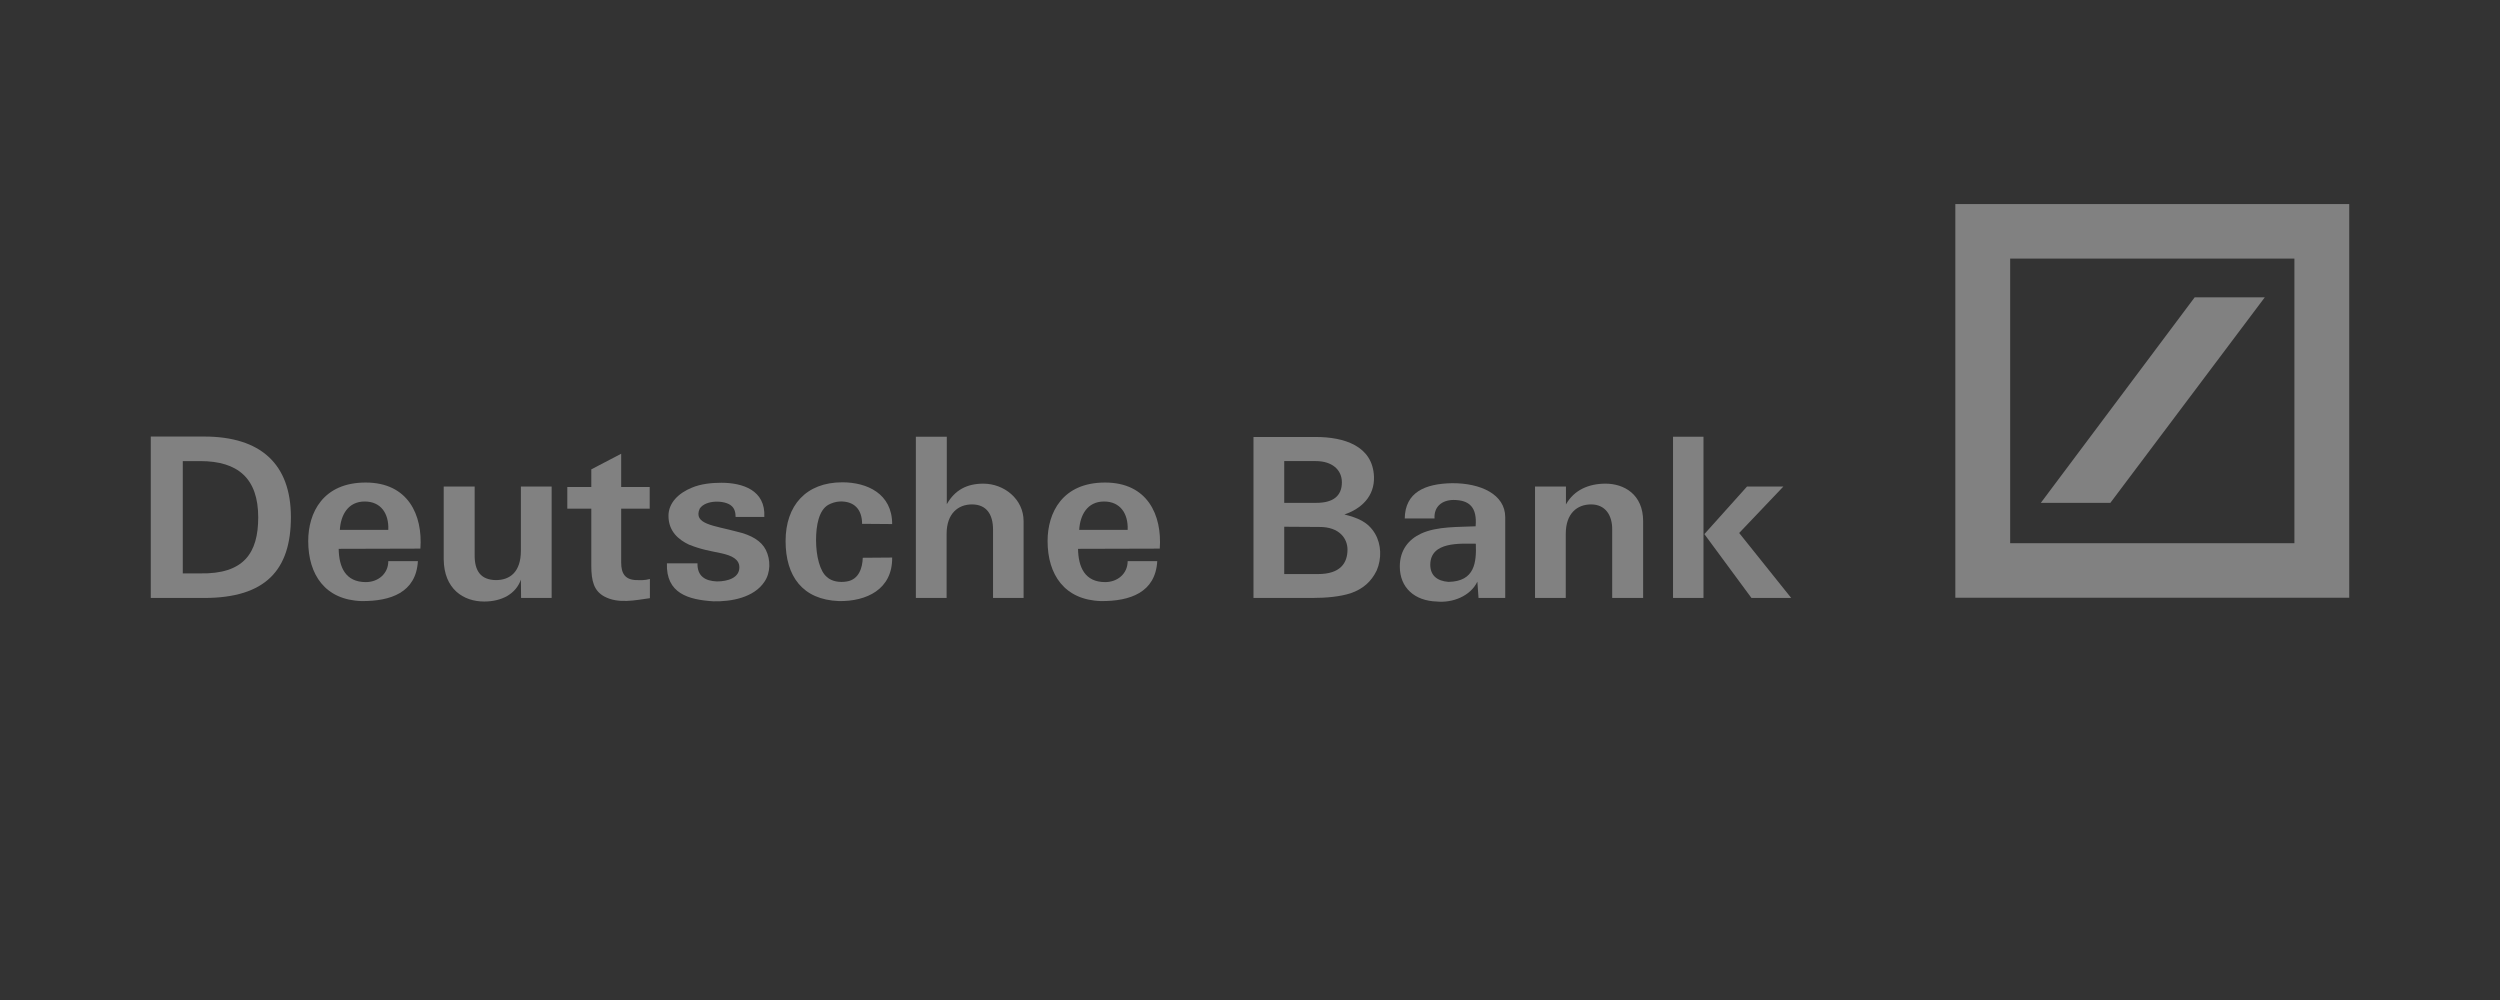
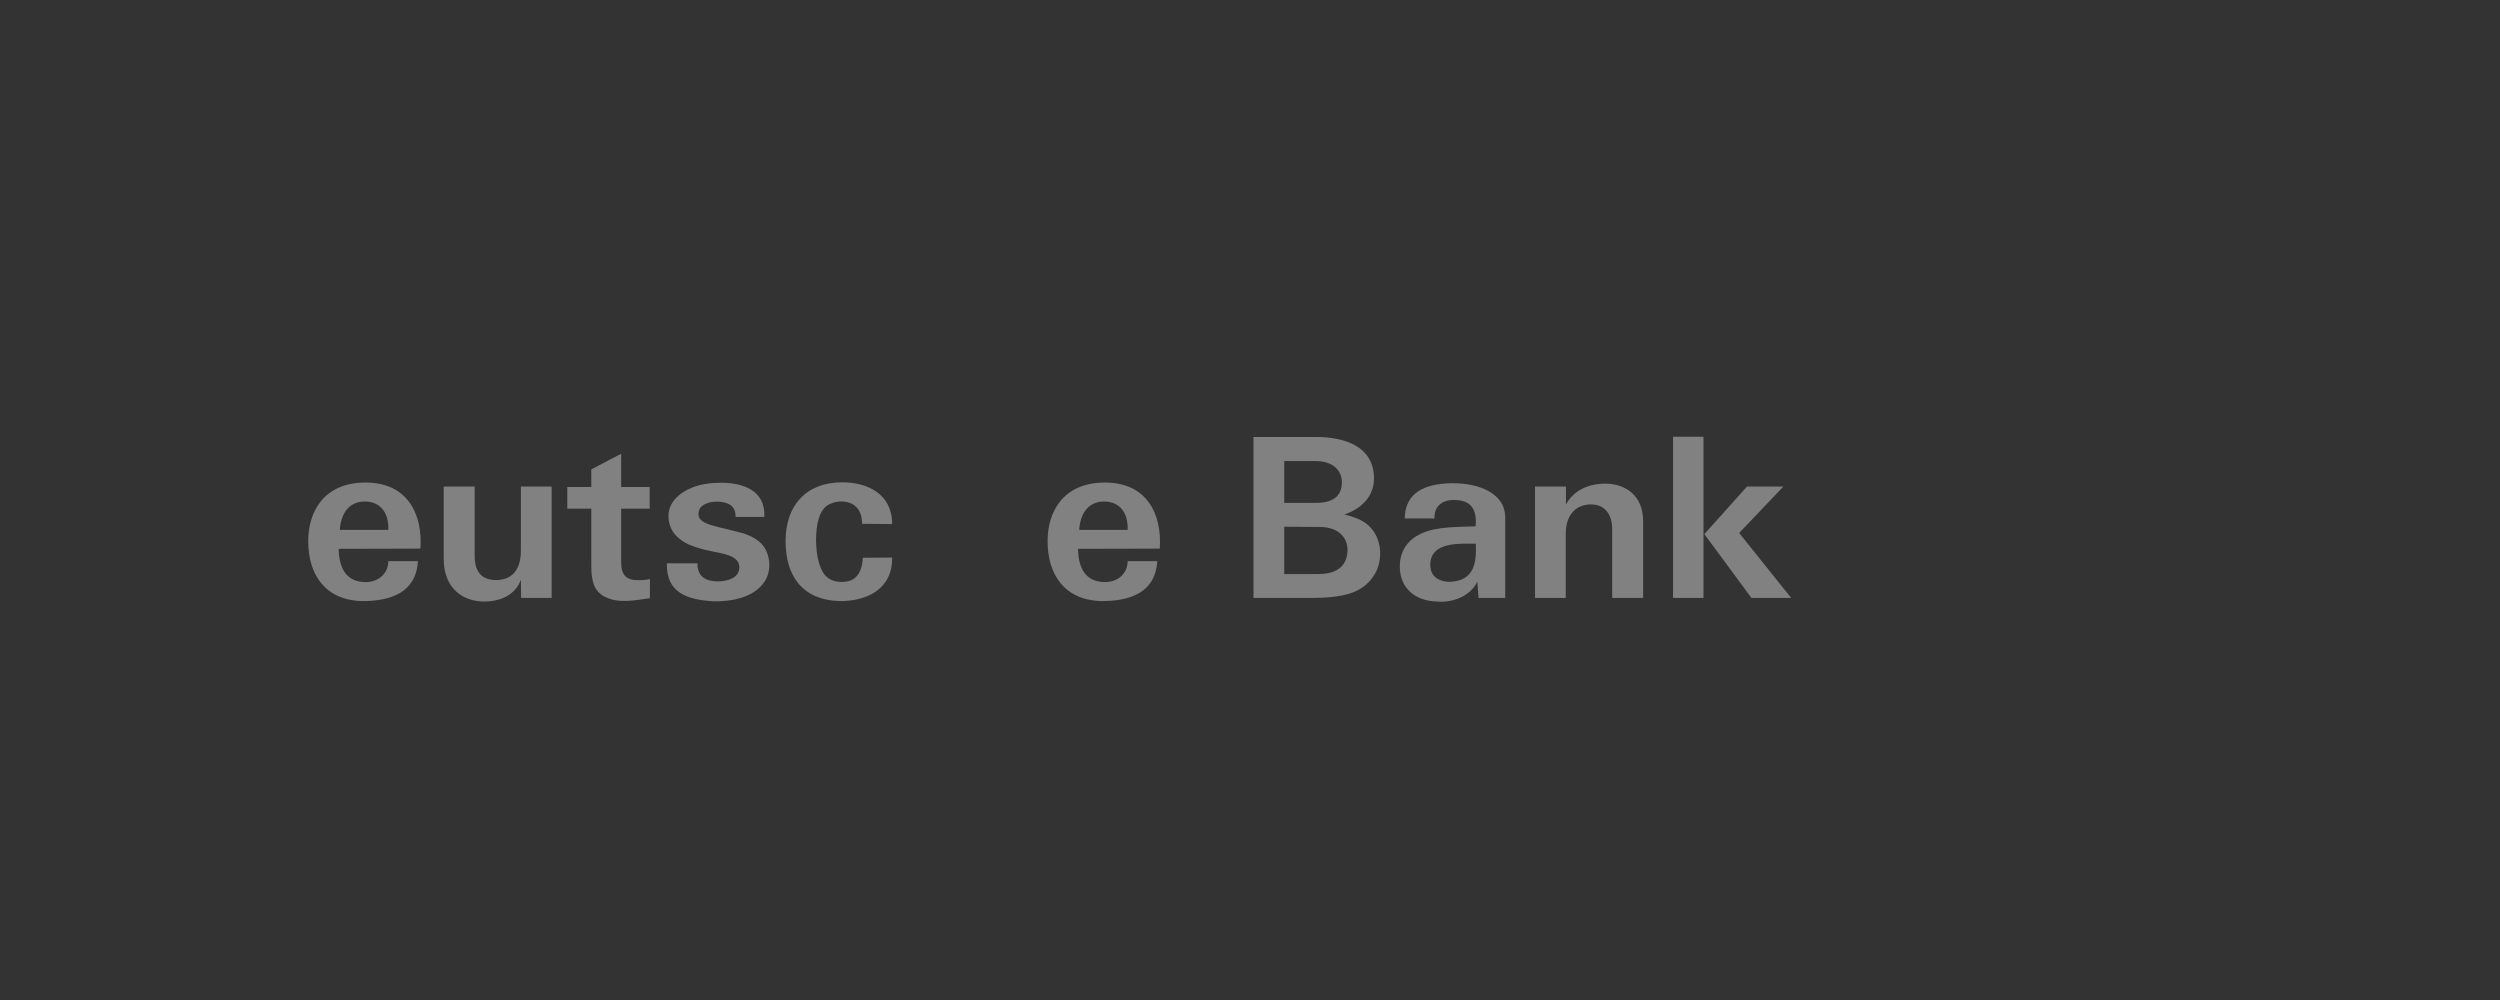
<svg xmlns="http://www.w3.org/2000/svg" width="515" height="206" viewBox="0 0 515 206" fill="none">
  <rect x="0" y="0" width="515" height="206" fill="#333333" stroke="none" />
-   <path d="M42.056 123.18H31.059V89.928H42.056C53.691 89.928 59.927 95.585 59.927 106.531C59.927 117.384 54.747 123.18 42.056 123.18ZM41.259 94.987H37.653V118.119H41.179C50.264 118.304 53.193 113.89 53.193 106.577C53.193 98.528 48.989 94.987 41.259 94.987Z" fill="white" fill-opacity="0.38" />
  <path d="M70.008 109.152C70.187 106.117 71.681 103.311 75.128 103.311C78.475 103.311 80.129 105.793 79.989 109.152H70.008ZM75.327 99.402C66.541 99.402 63.493 105.611 63.493 111.451C63.493 118.397 67 123.592 74.49 123.822C80.447 123.87 85.727 122.075 86.085 115.591H79.989C79.989 118.212 77.858 119.914 75.367 119.914C71.163 119.914 69.829 116.832 69.769 113.061L86.603 113.015C87.102 106.117 84.093 99.402 75.327 99.402Z" fill="white" fill-opacity="0.38" />
  <path d="M113.638 123.18H107.342L107.303 119.408C106.247 122.397 103.318 123.915 99.732 123.915C95.469 123.915 91.444 121.34 91.404 115.177V100.229H97.78V114.302C97.74 117.614 99.035 119.454 102.163 119.499C104.992 119.499 107.303 117.889 107.303 113.43V100.229H113.638V123.18Z" fill="white" fill-opacity="0.38" />
  <path d="M121.807 100.323V96.688L127.963 93.47V100.323H133.84V104.782H127.963V115.867C127.963 118.119 128.74 119.408 131.051 119.499C131.928 119.499 132.725 119.591 133.88 119.269V123.225C130.872 123.64 127.405 124.421 124.536 122.902C122.365 121.754 121.807 119.73 121.807 116.511V104.782H116.866V100.323H121.807Z" fill="white" fill-opacity="0.38" />
  <path d="M157.767 113.291C158.783 115.316 158.744 117.983 157.488 119.823C155.317 123.132 150.595 123.961 146.949 123.87C141.769 123.547 137.167 122.214 137.386 116.051H143.682C143.622 118.718 145.296 119.684 147.686 119.775C149.998 119.775 152.309 118.994 152.309 116.878C152.309 115.177 150.695 114.441 148.623 113.981C146.252 113.475 144.559 113.245 141.909 112.187C139.797 111.175 137.705 109.474 137.705 106.256C137.705 103.587 139.797 101.564 142.526 100.46C144.359 99.678 146.631 99.448 148.583 99.448C152.966 99.448 157.728 100.965 157.449 106.484H151.532C151.532 105.657 151.352 104.737 150.655 104.185C149.36 103.035 145.375 102.897 144.14 104.782C142.746 108.003 147.049 108.233 151.81 109.52C154.819 110.21 156.851 111.451 157.767 113.291Z" fill="white" fill-opacity="0.38" />
  <path d="M173.526 99.355C178.566 99.355 183.786 101.655 183.786 107.957L177.59 107.909C177.59 104.967 175.976 103.172 172.928 103.311C172.131 103.357 171.294 103.632 170.617 104.001C168.704 105.105 168.107 108.187 168.107 111.268C168.107 114.532 168.904 117.707 170.338 118.855C171.294 119.775 173.008 120.053 174.482 119.775C176.932 119.363 177.67 116.969 177.729 114.901L183.786 114.855C183.866 121.431 178.467 123.915 172.828 123.822C165.298 123.547 161.831 118.673 161.831 111.451C161.831 104.14 166.035 99.355 173.526 99.355Z" fill="white" fill-opacity="0.38" />
-   <path d="M188.667 89.974H195.042V103.862C196.716 100.919 199.206 99.632 202.573 99.632C206.837 99.632 210.861 102.805 210.861 107.358V123.18H204.565V109.105C204.565 105.978 203.231 103.91 200.222 103.91C197.413 103.91 195.002 105.748 195.002 109.979V123.18H188.667V89.974Z" fill="white" fill-opacity="0.38" />
  <path d="M222.316 109.152C222.496 106.117 223.97 103.311 227.437 103.311C230.764 103.311 232.437 105.793 232.298 109.152H222.316ZM227.636 99.402C218.85 99.402 215.802 105.611 215.802 111.451C215.802 118.397 219.308 123.592 226.799 123.822C232.756 123.87 238.036 122.075 238.394 115.591H232.298C232.298 118.212 230.166 119.914 227.676 119.914C223.472 119.914 222.137 116.832 222.077 113.061L238.912 113.015C239.41 106.117 236.402 99.402 227.636 99.402Z" fill="white" fill-opacity="0.38" />
  <path d="M278.22 122.214C276.069 122.902 273.279 123.179 270.291 123.179H258.218V90.019H271.068C276.806 90.019 282.802 91.814 283.041 98.207C283.181 102.254 280.412 104.827 276.945 105.978C279.615 106.668 281.786 107.449 283.261 109.933C284.556 112.14 284.655 115.085 283.599 117.522C282.484 119.822 280.77 121.339 278.22 122.214ZM271.068 94.986H264.553V103.586H271.168C274.634 103.586 276.427 102.16 276.427 99.355C276.427 96.733 274.355 94.986 271.068 94.986ZM271.725 108.553L264.553 108.508V118.258H271.486C276.108 118.258 277.583 116.003 277.583 113.199C277.583 111.038 276.009 108.508 271.725 108.553Z" fill="white" fill-opacity="0.38" />
  <path d="M298.381 119.868C296.031 119.684 294.636 118.534 294.636 116.327C294.676 111.498 300.832 112.004 304.02 112.004C304.159 115.821 303.84 119.775 298.381 119.868ZM310.076 106.531C310.076 101.839 304.996 99.494 299.119 99.539C293.52 99.632 289.456 101.425 289.376 106.807H295.513C295.373 104.322 297.087 103.035 299.358 102.99C302.764 102.99 304.299 104.552 303.98 108.417C300.593 108.599 296.07 108.369 292.704 109.934C290.253 111.084 288.36 113.245 288.36 116.693C288.36 121.109 291.448 123.776 295.971 123.915C299.218 124.236 302.904 122.811 304.338 119.823L304.577 123.18H310.076C310.076 117.614 310.076 112.141 310.076 106.531Z" fill="white" fill-opacity="0.38" />
  <path d="M316.213 100.229H322.588V103.909C324.262 100.919 327.31 99.632 330.737 99.632C334.562 99.632 338.486 101.839 338.486 107.358V123.179H332.111V109.105C332.151 106.116 330.677 103.909 327.768 103.909C324.899 103.909 322.548 105.748 322.548 109.979V123.179H316.213V100.229Z" fill="white" fill-opacity="0.38" />
  <path d="M360.8 123.18L351.098 110.025L359.883 100.229H367.374L358.27 109.795L368.988 123.18H360.8ZM344.643 89.974H350.918V123.18H344.643V89.974Z" fill="white" fill-opacity="0.38" />
-   <path d="M402.797 42.041H483.942V123.132H402.797V42.041ZM452.106 61.247L420.409 103.588H434.733L466.55 61.247H452.106ZM414.093 111.901H472.646V53.274H414.093V111.901Z" fill="white" fill-opacity="0.38" />
</svg>